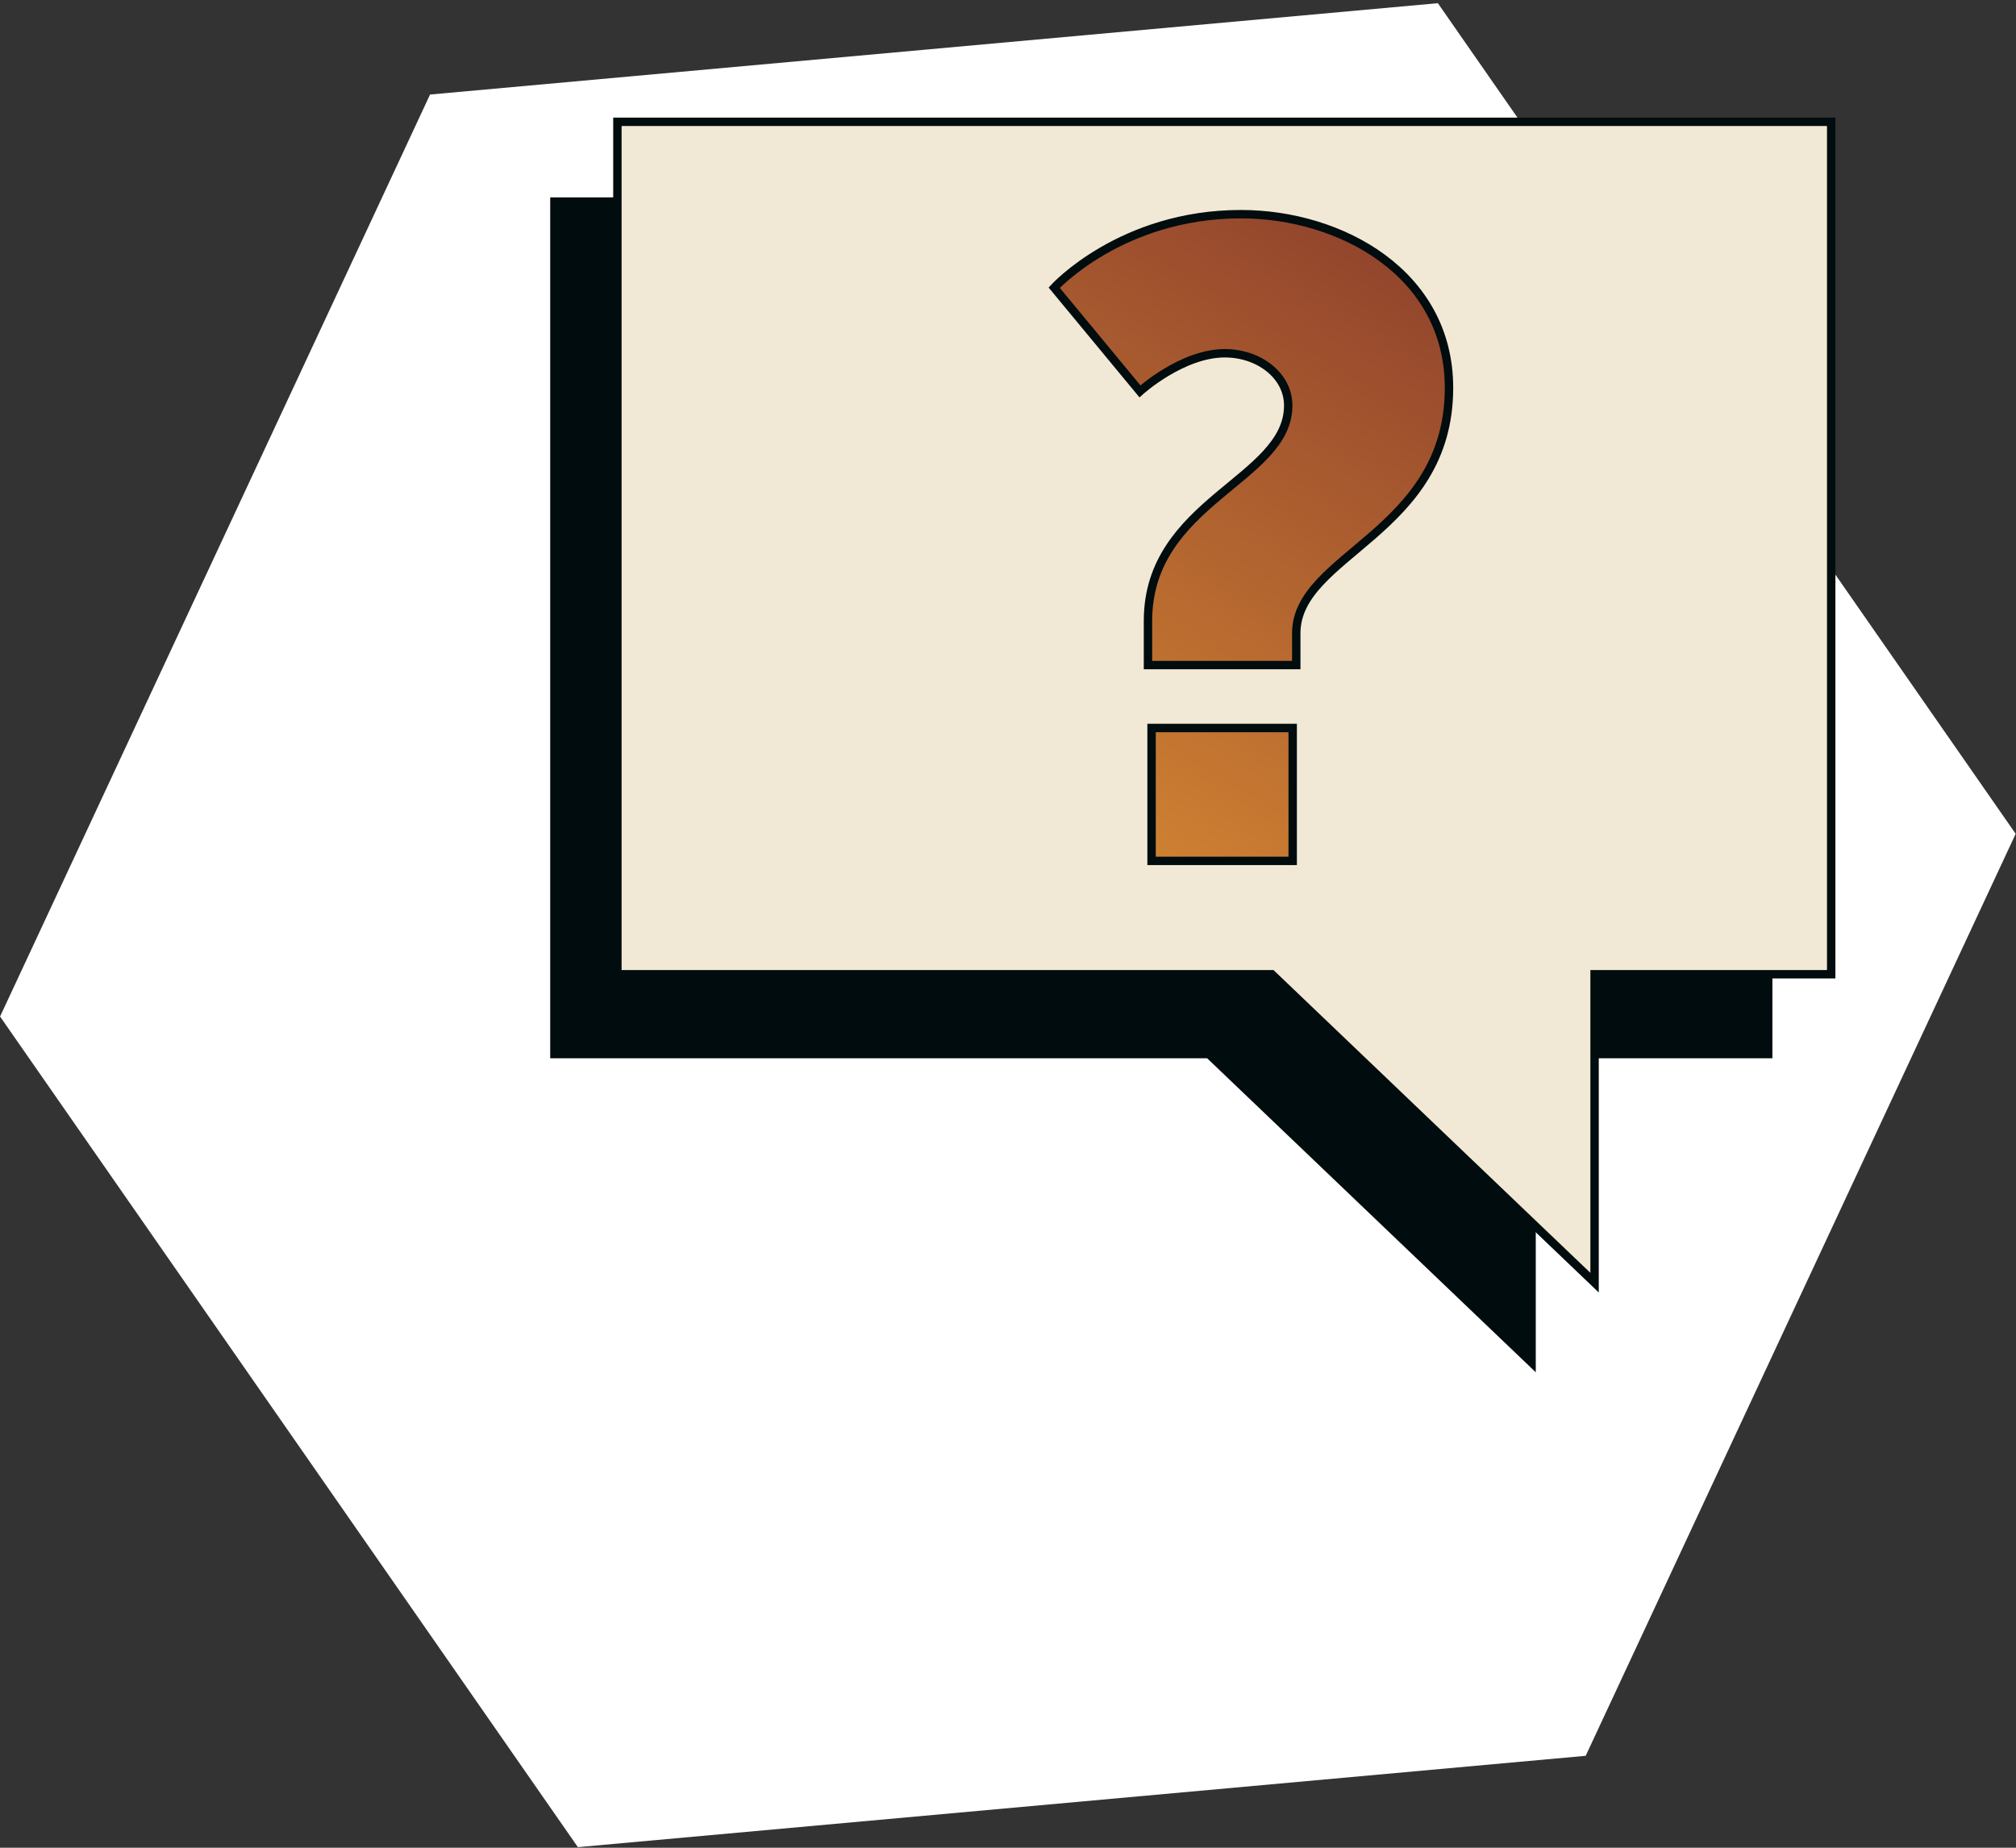
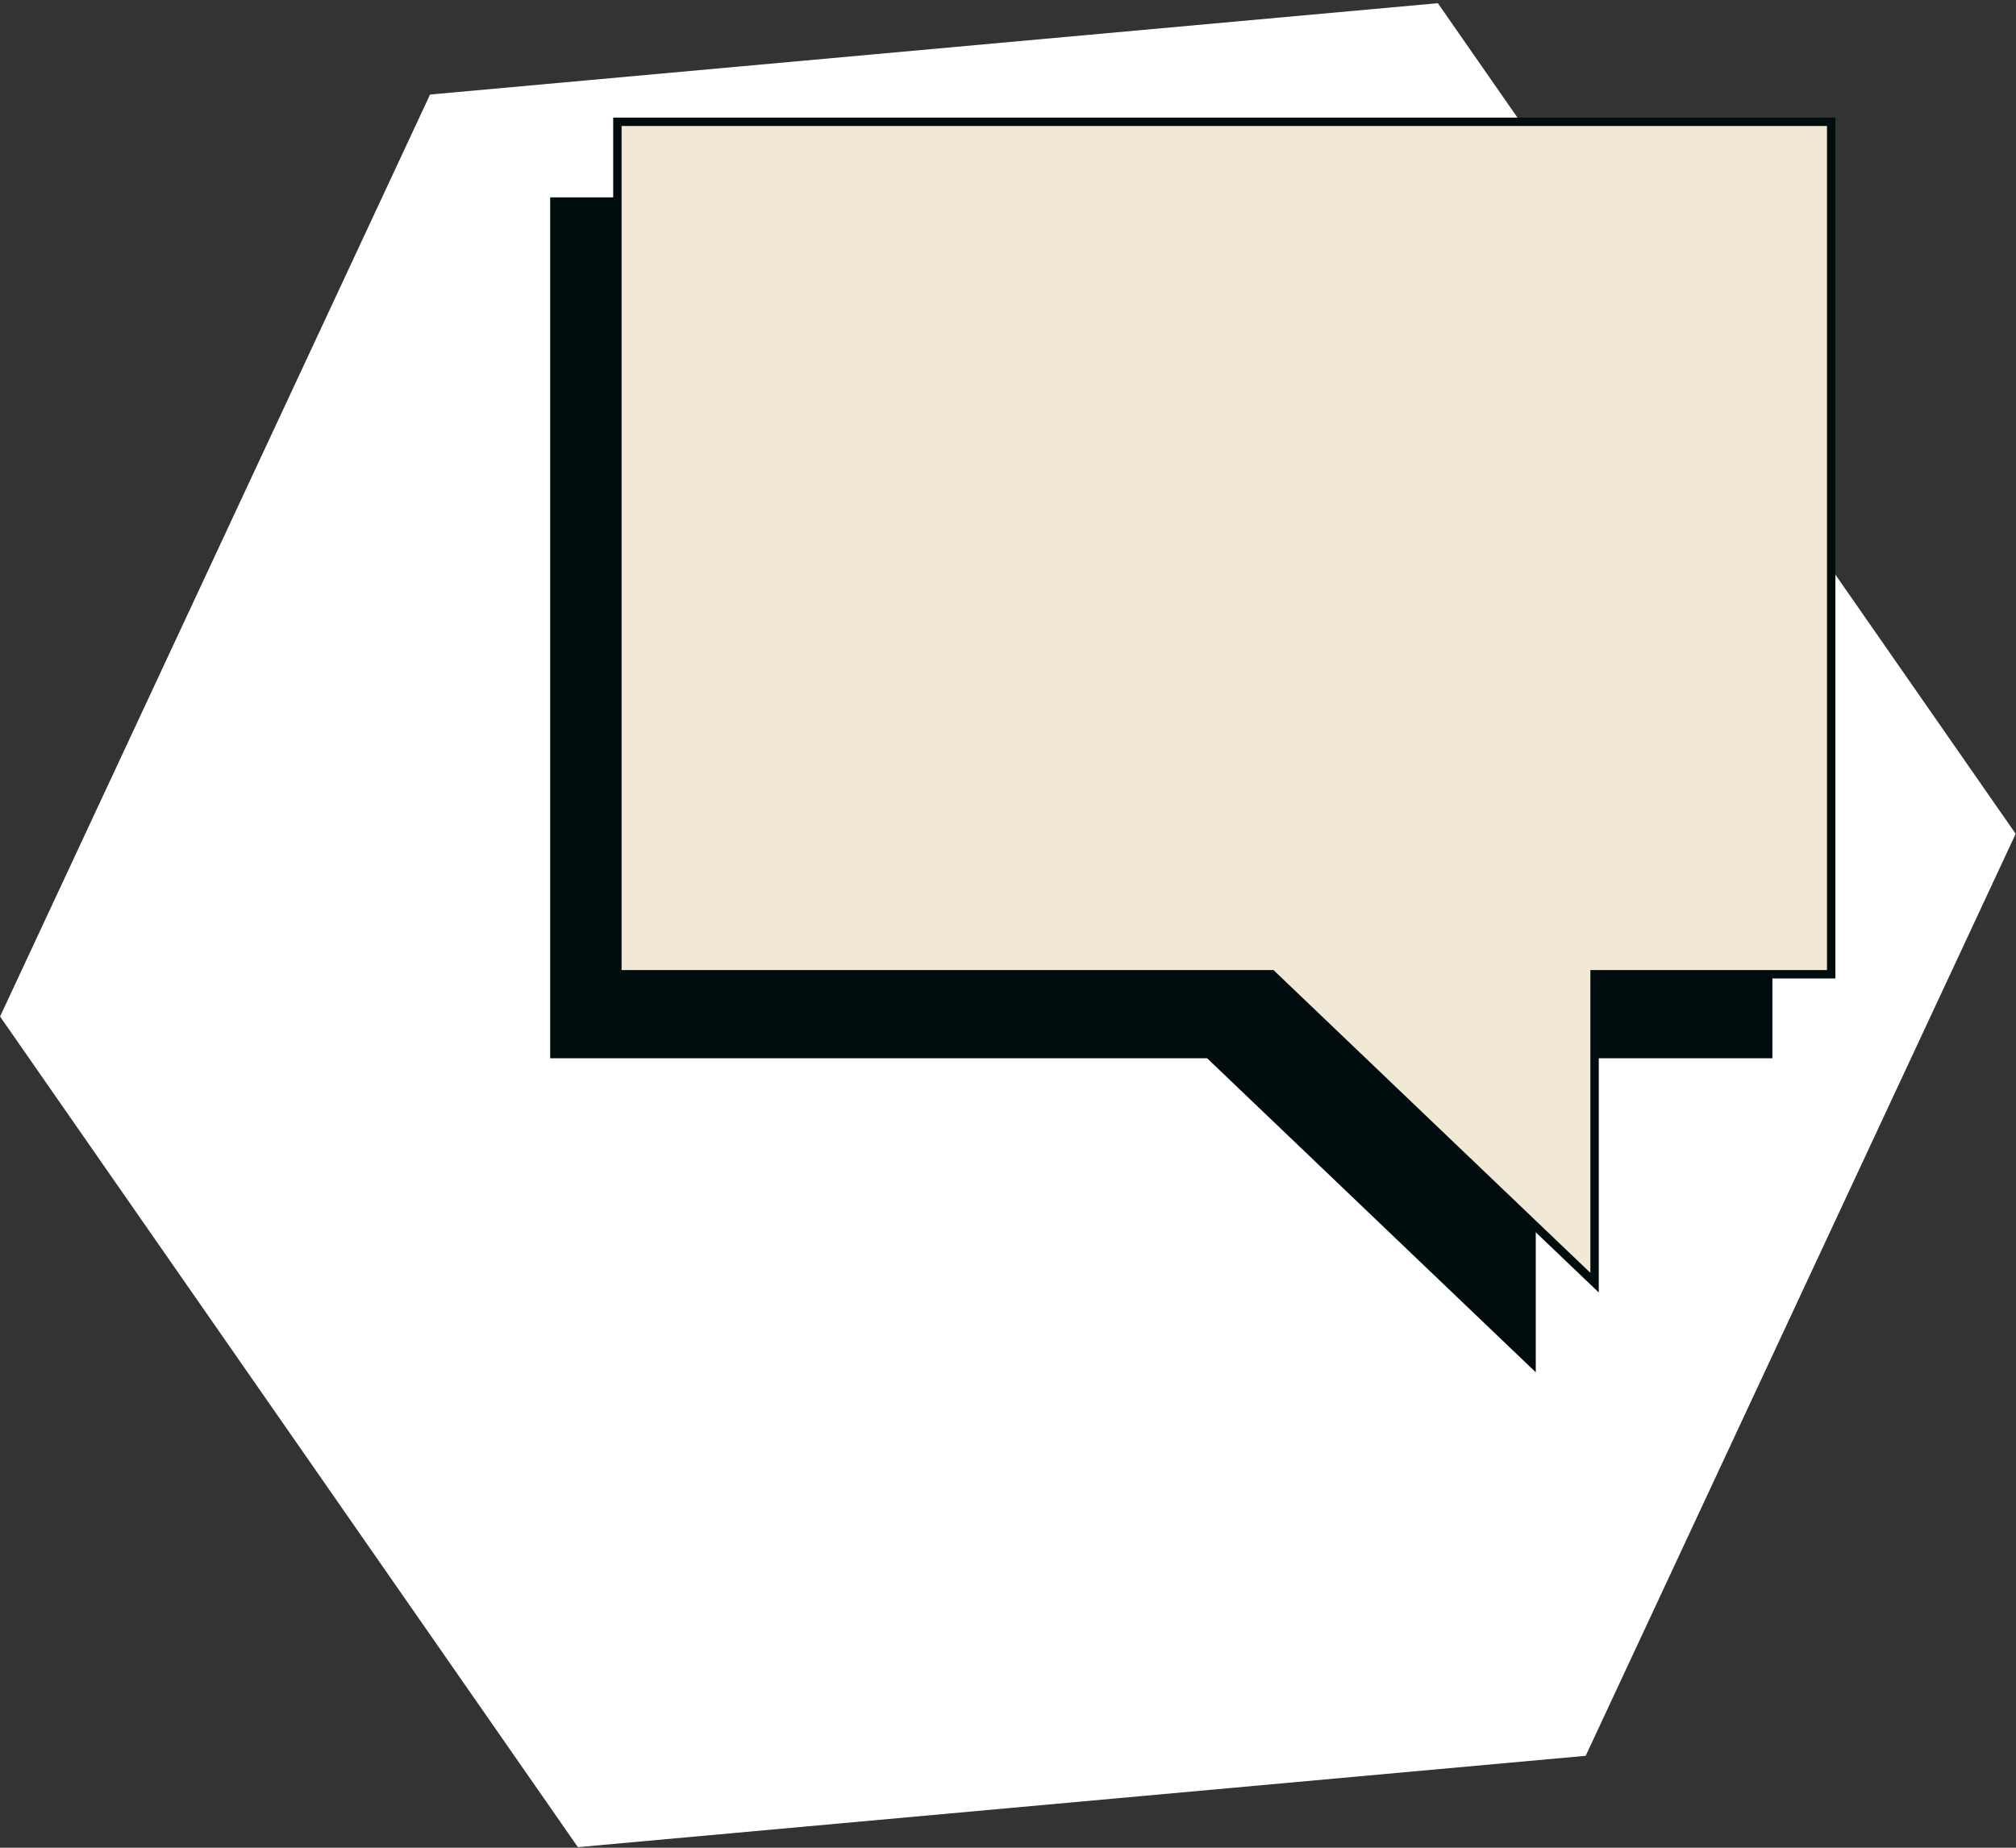
<svg xmlns="http://www.w3.org/2000/svg" width="480px" height="440px" viewBox="0 0 480 440" version="1.1">
  <rect x="0" y="0" width="480" height="440" fill="#333333" stroke="none" />
  <title>Group 60</title>
  <defs>
    <linearGradient x1="68.629%" y1="0%" x2="31.371%" y2="100%" id="linearGradient-1">
      <stop stop-color="#93452D" offset="0%" />
      <stop stop-color="#CD7F32" offset="100%" />
    </linearGradient>
  </defs>
  <g id="UI-Legal-Councel-aaS" stroke="none" stroke-width="1" fill="none" fill-rule="evenodd">
    <g id="LCAAS" transform="translate(-853, -9484)">
      <g id="FAQ" transform="translate(144, 9383.119)">
        <g id="Group-60" transform="translate(628.624, 0)">
          <polygon id="Polygon" fill="#FFFFFF" transform="translate(320.346, 321.192) rotate(25) translate(-320.346, -321.192) " points="320.346 78.943 528.625 200.067 528.625 442.317 320.346 563.441 112.067 442.317 112.067 200.067" />
          <path d="M501.376,148.881 L501.376,351.881 L445.036,351.881 L445.036,425.322 L368.189,351.881 L212.376,351.881 L212.376,148.881 L501.376,148.881 Z" id="Combined-Shape" stroke="#010C0E" stroke-width="2" fill="#010C0E" />
          <path d="M516.376,129.881 L516.376,332.881 L460.036,332.881 L460.036,406.322 L383.189,332.881 L227.376,332.881 L227.376,129.881 L516.376,129.881 Z" id="Combined-Shape-Copy-4" stroke="#010C0E" stroke-width="2" fill="#F1E9D5" />
          <g id="?" transform="translate(331.376, 151.881)" fill="url(#linearGradient-1)" fill-rule="nonzero" stroke="#010C0E" stroke-width="2">
-             <path d="M22.33,107.378 L57.633,107.378 L57.633,99.784 C57.633,81.008 94,75.945 94,41.348 C94,14.134 68.267,0 44.448,0 C15.95,0 0,17.51 0,17.51 L20.416,42.192 C20.416,42.192 30.412,33.121 40.62,33.121 C48.701,33.121 55.719,38.395 55.719,45.567 C55.719,63.288 22.33,68.351 22.33,96.83 L22.33,107.378 Z M23.181,154 L56.783,154 L56.783,122.356 L23.181,122.356 L23.181,154 Z" id="Shape" />
-           </g>
+             </g>
        </g>
      </g>
    </g>
  </g>
</svg>